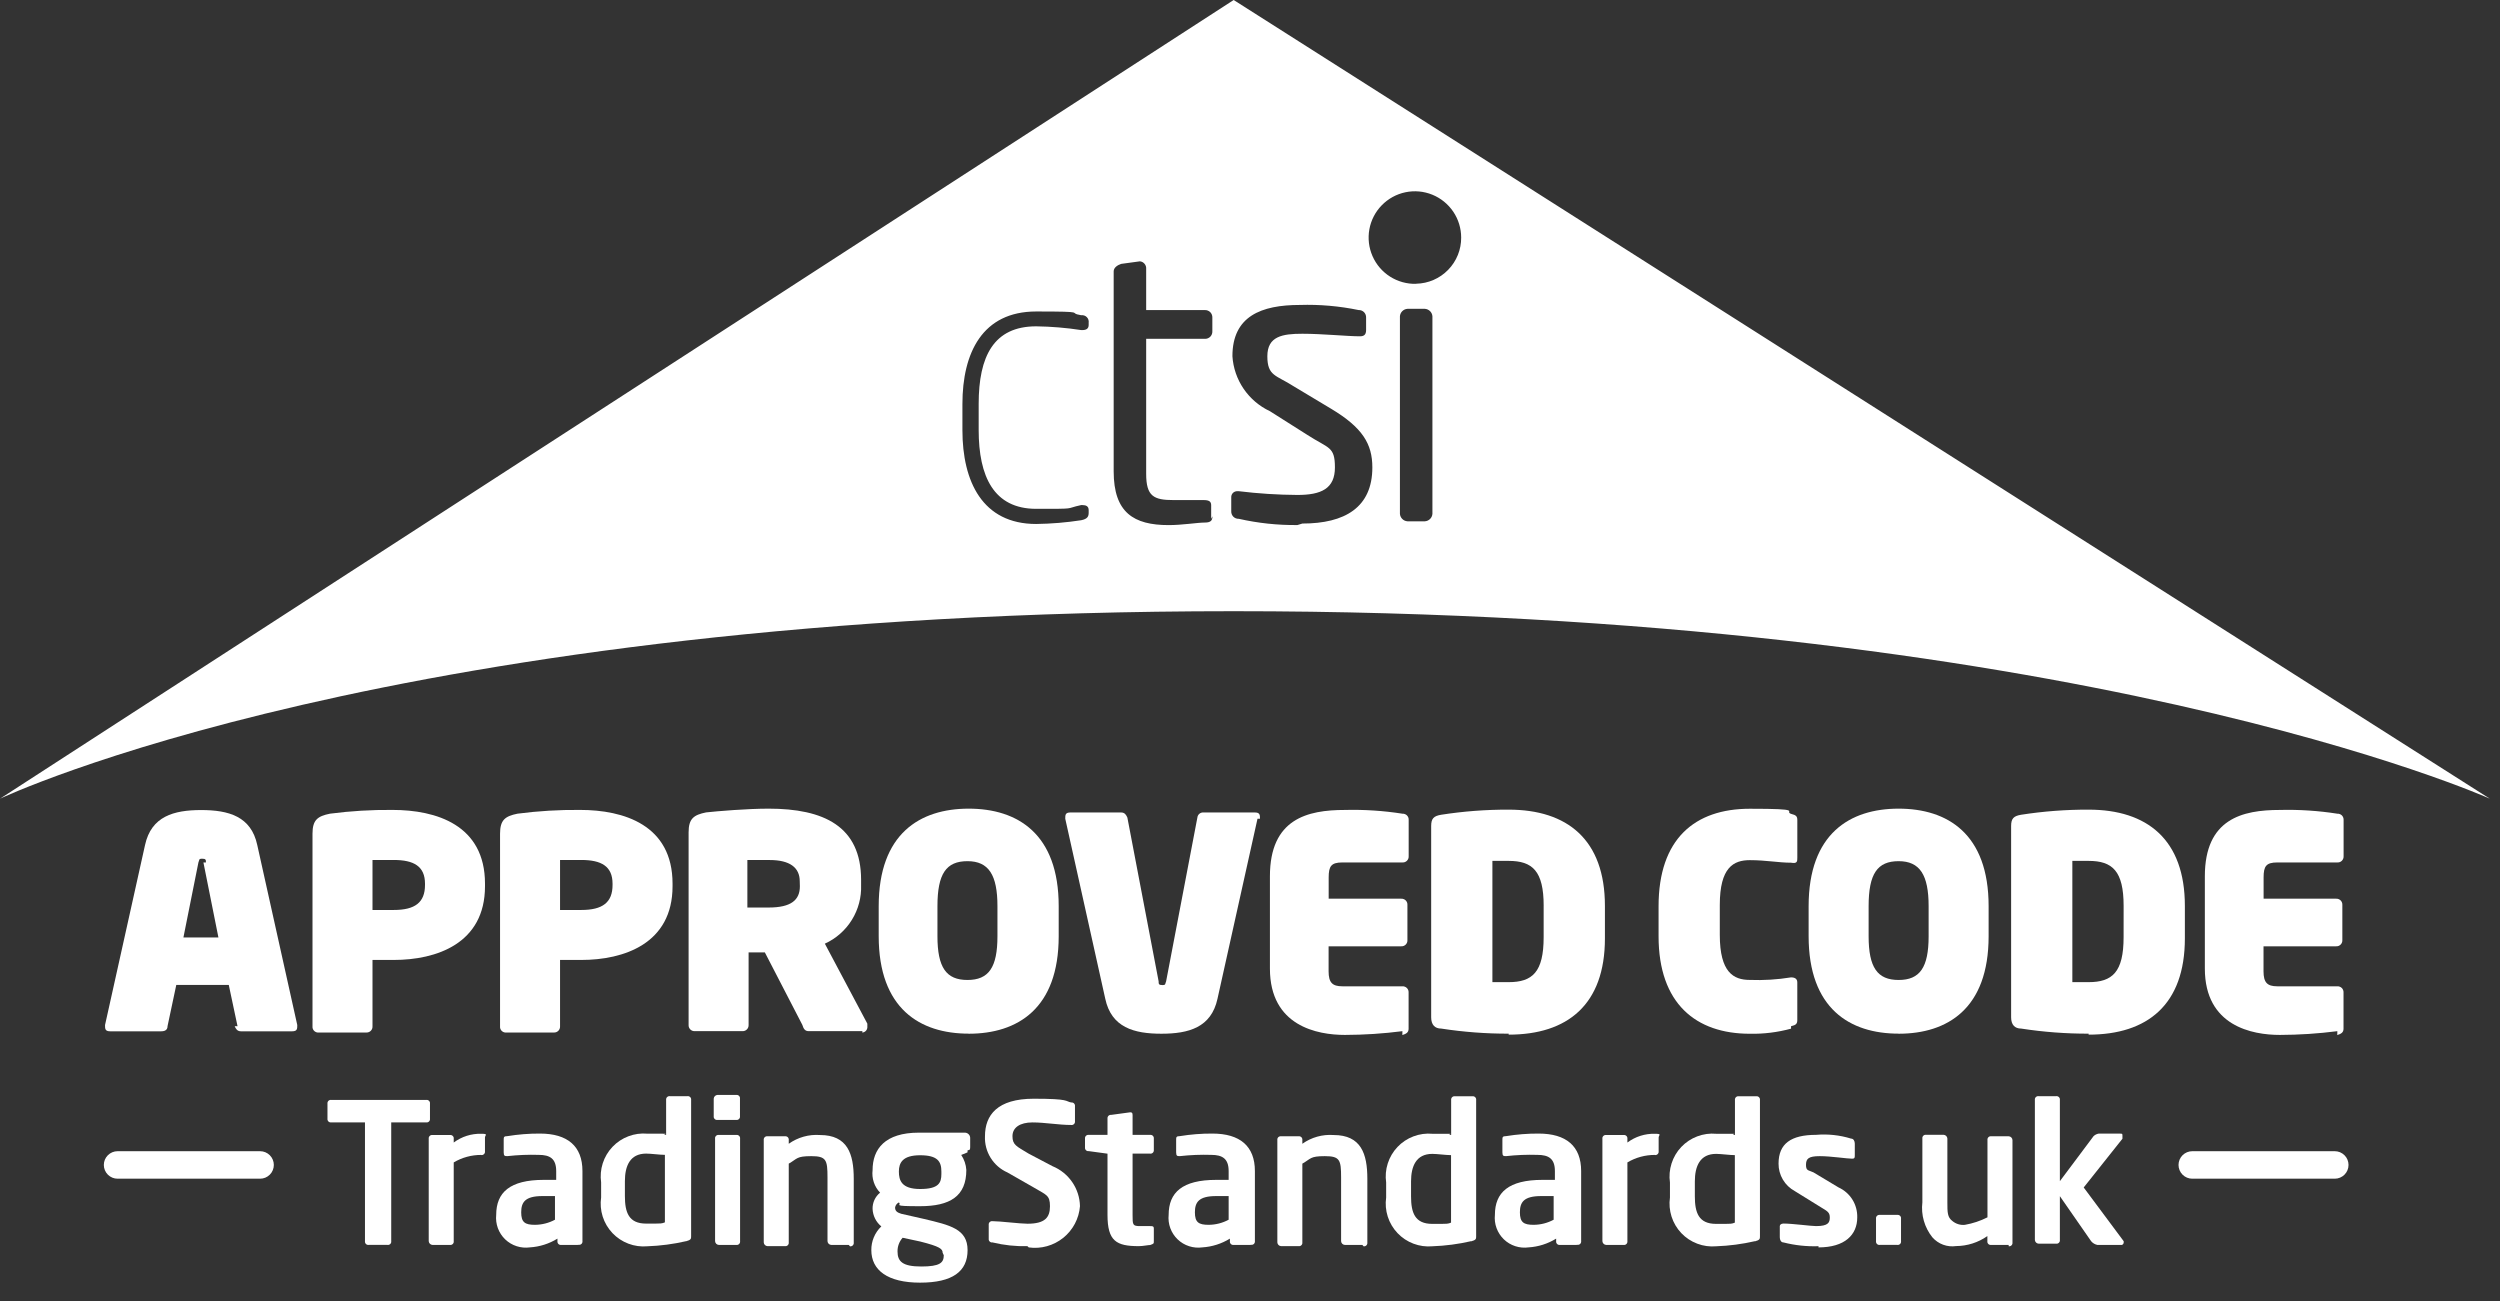
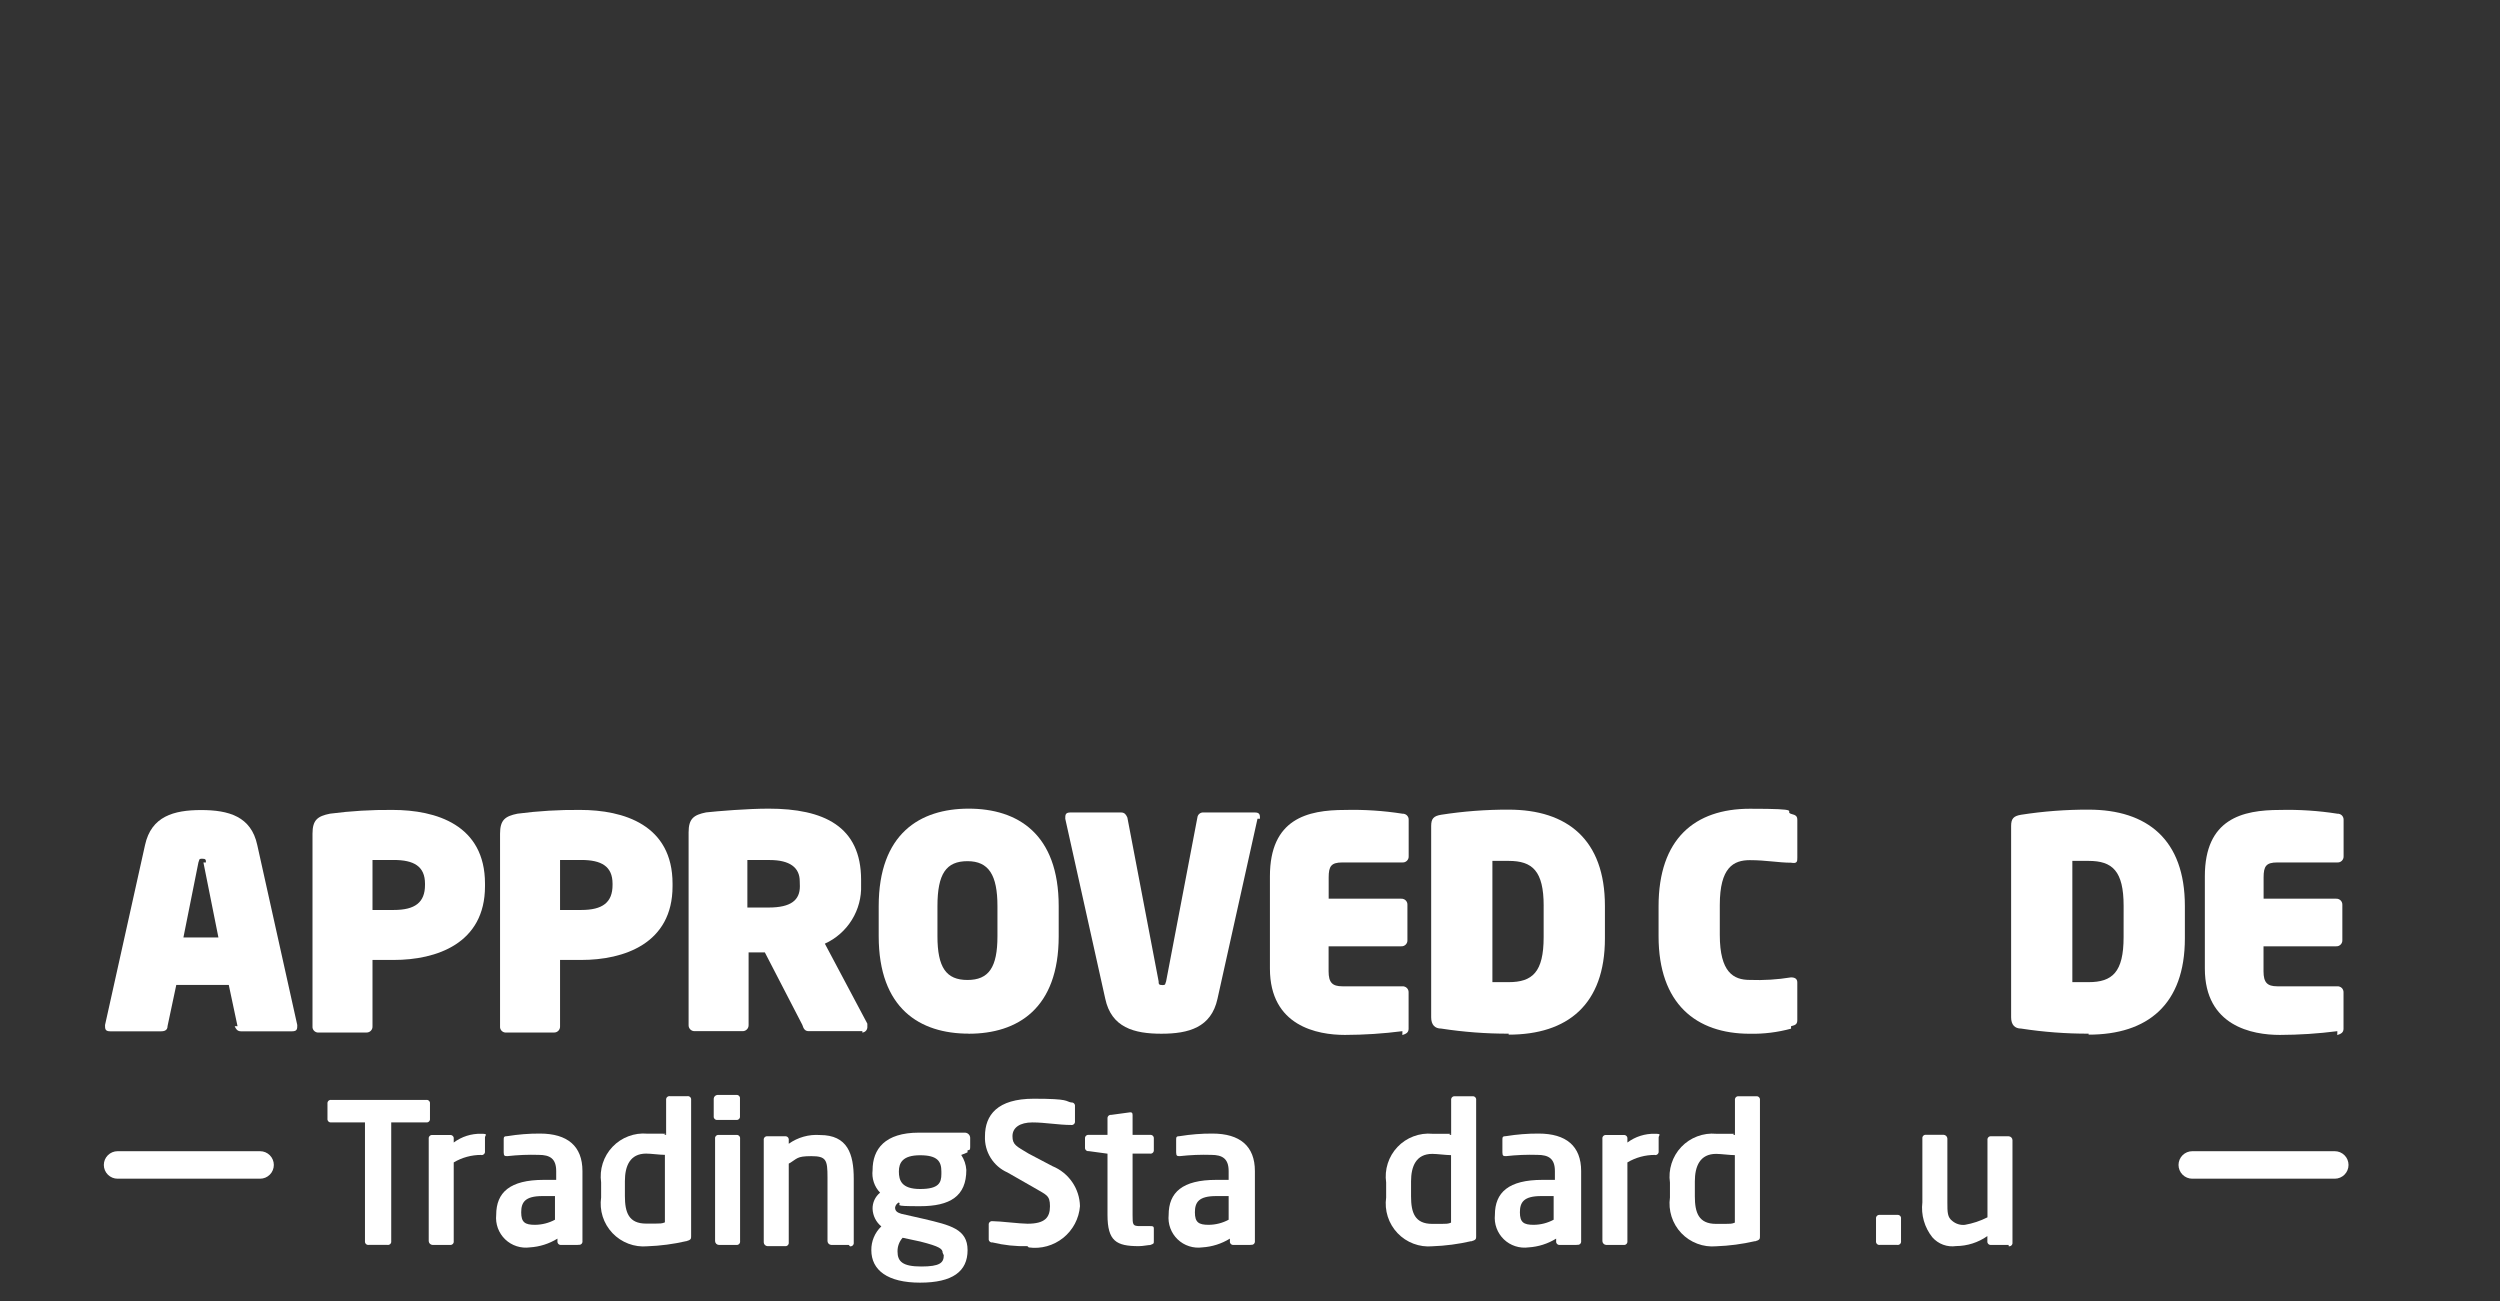
<svg xmlns="http://www.w3.org/2000/svg" width="98" height="51" viewBox="0 0 98 51" fill="none">
  <rect x="0" y="0" width="98" height="51" fill="#333333" stroke="none" />
  <path d="M9.311 40.227L8.968 38.61H6.91L6.567 40.227C6.567 40.327 6.518 40.427 6.322 40.427H4.317C4.117 40.427 4.117 40.327 4.117 40.182L5.685 33.126C5.93 31.999 6.812 31.754 7.885 31.754C8.958 31.754 9.845 31.999 10.085 33.126L11.653 40.182C11.653 40.329 11.653 40.427 11.453 40.427H9.444C9.297 40.427 9.244 40.327 9.199 40.227M8.072 33.808C8.072 33.708 8.072 33.661 7.925 33.661C7.778 33.661 7.825 33.71 7.778 33.808L7.19 36.748H8.562L7.974 33.808H8.072Z" fill="white" />
  <path d="M15.435 37.63H14.602V40.23C14.604 40.263 14.599 40.295 14.588 40.326C14.576 40.357 14.558 40.384 14.535 40.408C14.512 40.431 14.484 40.449 14.453 40.46C14.422 40.472 14.39 40.477 14.357 40.475H12.495C12.436 40.481 12.377 40.463 12.331 40.425C12.285 40.388 12.256 40.334 12.25 40.275V32.68C12.25 32.141 12.45 31.994 12.936 31.896C13.748 31.79 14.567 31.741 15.386 31.749C17.101 31.749 19.012 32.337 19.012 34.64V34.74C19.012 36.994 17.101 37.63 15.435 37.63ZM16.66 34.642C16.66 33.956 16.219 33.711 15.435 33.711H14.602V35.671H15.435C16.268 35.671 16.66 35.377 16.66 34.691V34.642Z" fill="white" />
  <path d="M22.787 37.63H21.954V40.23C21.956 40.263 21.951 40.295 21.939 40.326C21.927 40.357 21.91 40.384 21.886 40.408C21.863 40.431 21.835 40.449 21.805 40.46C21.774 40.472 21.741 40.477 21.709 40.475H19.847C19.788 40.481 19.729 40.463 19.683 40.425C19.637 40.388 19.608 40.334 19.602 40.275V32.68C19.602 32.141 19.802 31.994 20.288 31.896C21.1 31.79 21.919 31.741 22.738 31.749C24.453 31.749 26.364 32.337 26.364 34.64V34.74C26.364 36.994 24.453 37.63 22.787 37.63ZM24.012 34.642C24.012 33.956 23.571 33.711 22.787 33.711H21.954V35.671H22.787C23.62 35.671 24.012 35.377 24.012 34.691V34.642Z" fill="white" />
  <path d="M33.808 40.421H31.697C31.55 40.421 31.497 40.321 31.452 40.176L29.982 37.334H29.345V40.176C29.347 40.209 29.342 40.242 29.33 40.272C29.319 40.303 29.301 40.331 29.277 40.354C29.254 40.377 29.226 40.395 29.196 40.407C29.165 40.418 29.132 40.423 29.1 40.421H27.238C27.205 40.423 27.172 40.418 27.142 40.407C27.111 40.395 27.083 40.377 27.06 40.354C27.037 40.331 27.019 40.303 27.007 40.272C26.995 40.242 26.991 40.209 26.993 40.176V32.63C26.993 32.091 27.193 31.944 27.679 31.846C28.12 31.797 29.296 31.699 30.129 31.699C32.285 31.699 33.755 32.385 33.755 34.492V34.692C33.773 35.173 33.647 35.649 33.394 36.058C33.141 36.468 32.772 36.793 32.334 36.992L34 40.128V40.275C33.997 40.327 33.975 40.377 33.938 40.414C33.901 40.451 33.852 40.473 33.8 40.475M31.35 34.546C31.35 34.007 30.958 33.713 30.174 33.713H29.297V35.575H30.13C31.012 35.575 31.355 35.281 31.355 34.742L31.35 34.546Z" fill="white" />
  <path d="M37.973 40.519C36.062 40.519 34.445 39.539 34.445 36.697V35.521C34.445 32.679 36.062 31.699 37.973 31.699C39.884 31.699 41.501 32.679 41.501 35.521V36.7C41.501 39.542 39.884 40.522 37.973 40.522M39.1 35.522C39.1 34.297 38.757 33.758 37.924 33.758C37.091 33.758 36.748 34.248 36.748 35.522V36.7C36.748 37.925 37.091 38.415 37.924 38.415C38.757 38.415 39.1 37.925 39.1 36.7V35.522Z" fill="white" />
  <path d="M49.294 32.094L47.726 39.15C47.481 40.277 46.599 40.522 45.526 40.522C44.453 40.522 43.566 40.277 43.326 39.15L41.758 32.094C41.758 31.947 41.758 31.849 41.958 31.849H43.948C44.095 31.849 44.148 31.949 44.193 32.049L45.418 38.468C45.418 38.568 45.418 38.615 45.565 38.615C45.712 38.615 45.665 38.566 45.712 38.468L46.937 32.049C46.943 31.99 46.972 31.936 47.018 31.898C47.064 31.861 47.123 31.843 47.182 31.849H49.191C49.391 31.849 49.391 31.949 49.391 32.094" fill="white" />
  <path d="M54.975 40.422C54.228 40.518 53.475 40.567 52.721 40.569C51.643 40.569 49.781 40.226 49.781 37.969V34.35C49.781 32.096 51.251 31.75 52.721 31.75C53.475 31.731 54.23 31.78 54.975 31.897C55.008 31.895 55.041 31.9 55.071 31.912C55.102 31.923 55.13 31.941 55.153 31.964C55.176 31.988 55.194 32.015 55.206 32.046C55.217 32.077 55.222 32.109 55.22 32.142V33.563C55.222 33.596 55.217 33.629 55.206 33.659C55.194 33.69 55.176 33.718 55.153 33.741C55.13 33.764 55.102 33.782 55.071 33.794C55.041 33.805 55.008 33.81 54.975 33.808H52.623C52.182 33.808 52.084 33.955 52.084 34.396V35.229H54.926C54.959 35.227 54.992 35.232 55.022 35.244C55.053 35.255 55.081 35.273 55.104 35.296C55.127 35.319 55.145 35.347 55.157 35.378C55.168 35.409 55.173 35.441 55.171 35.474V36.85C55.173 36.883 55.168 36.916 55.157 36.946C55.145 36.977 55.127 37.005 55.104 37.028C55.081 37.051 55.053 37.069 55.022 37.081C54.992 37.092 54.959 37.097 54.926 37.095H52.081V38.075C52.081 38.516 52.228 38.663 52.62 38.663H54.972C55.005 38.661 55.038 38.666 55.068 38.678C55.099 38.689 55.127 38.707 55.15 38.73C55.173 38.754 55.191 38.781 55.203 38.812C55.214 38.843 55.219 38.875 55.217 38.908V40.329C55.217 40.476 55.117 40.529 54.972 40.574" fill="white" />
  <path d="M59.14 40.52C58.254 40.522 57.369 40.455 56.494 40.32C56.249 40.32 56.102 40.173 56.102 39.879V32.379C56.102 32.085 56.202 31.987 56.494 31.938C57.369 31.802 58.254 31.735 59.14 31.738C61.44 31.738 62.913 32.914 62.913 35.511V36.785C62.913 39.385 61.443 40.558 59.14 40.558M60.512 35.511C60.512 34.139 60.071 33.747 59.14 33.747H58.502V38.5H59.139C60.07 38.5 60.511 38.108 60.511 36.736V35.511H60.512Z" fill="white" />
  <path d="M70.21 40.323C69.683 40.467 69.138 40.534 68.593 40.523C66.486 40.523 65.016 39.347 65.016 36.701V35.525C65.016 32.879 66.437 31.703 68.593 31.703C70.749 31.703 69.916 31.803 70.21 31.903C70.41 31.952 70.455 32.003 70.455 32.148V33.618C70.455 33.765 70.455 33.863 70.21 33.818C69.72 33.818 69.23 33.718 68.593 33.718C67.956 33.718 67.416 34 67.416 35.473V36.649C67.416 38.119 67.955 38.413 68.592 38.413C69.133 38.433 69.674 38.4 70.209 38.313C70.409 38.313 70.454 38.413 70.454 38.513V39.983C70.454 40.13 70.405 40.183 70.209 40.228" fill="white" />
-   <path d="M74.426 40.519C72.515 40.519 70.898 39.539 70.898 36.697V35.521C70.898 32.679 72.515 31.699 74.426 31.699C76.337 31.699 77.954 32.679 77.954 35.521V36.7C77.954 39.542 76.337 40.522 74.426 40.522M75.602 35.522C75.602 34.297 75.259 33.758 74.426 33.758C73.593 33.758 73.25 34.248 73.25 35.522V36.7C73.25 37.925 73.593 38.415 74.426 38.415C75.259 38.415 75.602 37.925 75.602 36.7V35.522Z" fill="white" />
  <path d="M81.874 40.52C80.988 40.522 80.103 40.455 79.228 40.32C78.983 40.32 78.836 40.173 78.836 39.879V32.379C78.836 32.085 78.936 31.987 79.228 31.938C80.103 31.802 80.988 31.735 81.874 31.738C84.174 31.738 85.647 32.914 85.647 35.511V36.785C85.647 39.385 84.177 40.558 81.874 40.558M83.246 35.511C83.246 34.139 82.805 33.747 81.874 33.747H81.236V38.5H81.873C82.804 38.5 83.245 38.108 83.245 36.736L83.246 35.511Z" fill="white" />
  <path d="M91.624 40.422C90.876 40.518 90.123 40.567 89.37 40.569C88.292 40.569 86.43 40.226 86.43 37.969V34.35C86.43 32.096 87.9 31.75 89.37 31.75C90.124 31.731 90.878 31.78 91.624 31.897C91.656 31.895 91.689 31.9 91.72 31.912C91.751 31.923 91.778 31.941 91.802 31.964C91.825 31.988 91.843 32.015 91.854 32.046C91.866 32.077 91.871 32.109 91.869 32.142V33.563C91.871 33.596 91.866 33.629 91.854 33.659C91.843 33.69 91.825 33.718 91.802 33.741C91.778 33.764 91.751 33.782 91.72 33.794C91.689 33.805 91.656 33.81 91.624 33.808H89.272C88.831 33.808 88.733 33.955 88.733 34.396V35.229H91.575C91.607 35.227 91.64 35.232 91.671 35.244C91.701 35.255 91.729 35.273 91.752 35.296C91.776 35.319 91.794 35.347 91.805 35.378C91.817 35.409 91.822 35.441 91.82 35.474V36.85C91.822 36.883 91.817 36.916 91.805 36.946C91.794 36.977 91.776 37.005 91.752 37.028C91.729 37.051 91.701 37.069 91.671 37.081C91.64 37.092 91.607 37.097 91.575 37.095H88.73V38.075C88.73 38.516 88.877 38.663 89.269 38.663H91.621C91.653 38.661 91.686 38.666 91.717 38.678C91.748 38.689 91.775 38.707 91.799 38.73C91.822 38.754 91.84 38.781 91.851 38.812C91.863 38.843 91.868 38.875 91.866 38.908V40.329C91.866 40.476 91.766 40.529 91.621 40.574" fill="white" />
  <path d="M16.658 43.998H15.336V48.654C15.339 48.673 15.337 48.694 15.331 48.713C15.324 48.732 15.314 48.749 15.3 48.764C15.285 48.778 15.268 48.789 15.249 48.795C15.229 48.801 15.209 48.803 15.189 48.8H14.454C14.434 48.803 14.414 48.801 14.395 48.795C14.376 48.789 14.358 48.778 14.344 48.764C14.33 48.749 14.319 48.732 14.313 48.713C14.306 48.694 14.304 48.673 14.307 48.654V43.998H12.984C12.964 44.001 12.944 43.999 12.925 43.993C12.906 43.987 12.888 43.976 12.874 43.962C12.86 43.947 12.849 43.93 12.843 43.911C12.836 43.892 12.834 43.871 12.837 43.852V43.264C12.834 43.244 12.836 43.223 12.843 43.204C12.849 43.185 12.86 43.168 12.874 43.153C12.888 43.139 12.906 43.128 12.925 43.122C12.944 43.115 12.964 43.114 12.984 43.117H16.708C16.728 43.114 16.748 43.115 16.768 43.122C16.787 43.128 16.804 43.139 16.818 43.153C16.833 43.168 16.843 43.185 16.85 43.204C16.856 43.223 16.858 43.244 16.855 43.264V43.852C16.858 43.871 16.856 43.892 16.85 43.911C16.843 43.93 16.833 43.947 16.818 43.962C16.804 43.976 16.787 43.987 16.768 43.993C16.748 43.999 16.728 44.001 16.708 43.998" fill="white" />
  <path d="M18.864 45.273C18.485 45.272 18.112 45.373 17.786 45.567V48.654C17.789 48.674 17.787 48.694 17.781 48.713C17.774 48.733 17.764 48.75 17.749 48.764C17.735 48.778 17.718 48.789 17.698 48.796C17.679 48.802 17.659 48.804 17.639 48.801H16.953C16.915 48.799 16.878 48.783 16.851 48.755C16.824 48.728 16.808 48.692 16.806 48.654V44.64C16.803 44.62 16.805 44.6 16.811 44.581C16.818 44.561 16.828 44.544 16.843 44.53C16.857 44.516 16.874 44.505 16.893 44.498C16.913 44.492 16.933 44.49 16.953 44.493H17.639C17.659 44.49 17.679 44.492 17.698 44.498C17.718 44.505 17.735 44.516 17.749 44.53C17.764 44.544 17.774 44.561 17.781 44.581C17.787 44.6 17.789 44.62 17.786 44.64V44.787C18.097 44.555 18.476 44.434 18.864 44.444C19.158 44.444 19.011 44.493 19.011 44.591V45.13C19.014 45.15 19.012 45.17 19.006 45.189C18.999 45.209 18.988 45.226 18.974 45.24C18.96 45.254 18.942 45.265 18.923 45.272C18.904 45.278 18.884 45.28 18.864 45.277" fill="white" />
  <path d="M22.636 48.801H22C21.98 48.803 21.959 48.802 21.94 48.795C21.921 48.789 21.904 48.778 21.889 48.764C21.875 48.749 21.864 48.732 21.858 48.713C21.851 48.694 21.85 48.673 21.852 48.654V48.554C21.527 48.755 21.157 48.873 20.774 48.897C20.599 48.921 20.421 48.906 20.252 48.851C20.084 48.797 19.93 48.705 19.802 48.582C19.675 48.459 19.577 48.309 19.516 48.143C19.456 47.977 19.433 47.799 19.451 47.623C19.451 46.741 19.99 46.251 21.313 46.251H21.803V45.908C21.803 45.418 21.558 45.271 21.117 45.271C20.709 45.258 20.299 45.275 19.892 45.32C19.792 45.32 19.745 45.32 19.745 45.173V44.683C19.745 44.583 19.745 44.536 19.892 44.536C20.314 44.468 20.74 44.434 21.166 44.436C22.244 44.436 22.832 44.926 22.832 45.906V48.65C22.835 48.669 22.833 48.69 22.827 48.709C22.821 48.728 22.81 48.745 22.796 48.76C22.781 48.774 22.764 48.785 22.745 48.791C22.726 48.797 22.705 48.799 22.686 48.797M21.755 46.886H21.264C20.578 46.886 20.431 47.131 20.431 47.523C20.431 47.915 20.578 48.013 20.97 48.013C21.244 48.011 21.514 47.943 21.755 47.813V46.886Z" fill="white" />
  <path d="M26.896 48.654C26.398 48.769 25.889 48.836 25.377 48.854C25.125 48.877 24.87 48.842 24.633 48.752C24.395 48.662 24.181 48.52 24.007 48.336C23.832 48.151 23.702 47.93 23.625 47.688C23.549 47.446 23.528 47.19 23.564 46.939V46.351C23.529 46.1 23.55 45.844 23.627 45.603C23.704 45.362 23.834 45.141 24.009 44.957C24.183 44.773 24.397 44.631 24.634 44.542C24.871 44.452 25.125 44.417 25.377 44.44C26.602 44.44 25.818 44.44 26.112 44.489V43.117C26.11 43.097 26.111 43.077 26.118 43.058C26.124 43.038 26.135 43.021 26.149 43.007C26.163 42.993 26.181 42.982 26.2 42.975C26.219 42.969 26.239 42.967 26.259 42.97H26.945C26.965 42.967 26.986 42.969 27.005 42.975C27.024 42.982 27.041 42.993 27.056 43.007C27.07 43.021 27.081 43.038 27.087 43.058C27.093 43.077 27.095 43.097 27.092 43.117V48.458C27.092 48.558 27.092 48.605 26.892 48.658M26.064 45.27C25.864 45.27 25.525 45.221 25.329 45.221C24.692 45.221 24.496 45.711 24.496 46.299V46.887C24.496 47.524 24.643 47.965 25.329 47.965C26.015 47.965 25.917 47.965 26.064 47.916V45.27Z" fill="white" />
  <path d="M28.86 43.901H28.125C28.105 43.904 28.084 43.902 28.065 43.896C28.046 43.889 28.029 43.879 28.015 43.864C28 43.85 27.99 43.833 27.983 43.814C27.977 43.794 27.975 43.774 27.978 43.754V43.068C27.98 43.03 27.996 42.994 28.023 42.967C28.05 42.94 28.087 42.923 28.125 42.921H28.86C28.88 42.918 28.9 42.92 28.919 42.927C28.938 42.933 28.956 42.944 28.97 42.958C28.984 42.972 28.995 42.99 29.002 43.009C29.008 43.028 29.01 43.048 29.007 43.068V43.754C29.01 43.774 29.008 43.794 29.002 43.814C28.995 43.833 28.984 43.85 28.97 43.864C28.956 43.879 28.938 43.889 28.919 43.896C28.9 43.902 28.88 43.904 28.86 43.901ZM28.86 48.801H28.178C28.14 48.799 28.103 48.783 28.076 48.756C28.049 48.729 28.033 48.693 28.031 48.654V44.636C28.028 44.616 28.03 44.596 28.036 44.577C28.043 44.558 28.053 44.54 28.068 44.526C28.082 44.512 28.099 44.501 28.118 44.495C28.137 44.488 28.158 44.486 28.178 44.489H28.864C28.884 44.486 28.904 44.488 28.923 44.495C28.942 44.501 28.96 44.512 28.974 44.526C28.988 44.54 28.999 44.558 29.006 44.577C29.012 44.596 29.014 44.616 29.011 44.636V48.654C29.014 48.674 29.012 48.694 29.006 48.714C28.999 48.733 28.988 48.75 28.974 48.764C28.96 48.779 28.942 48.789 28.923 48.796C28.904 48.802 28.884 48.804 28.864 48.801" fill="white" />
  <path d="M33.271 48.801H32.585C32.547 48.799 32.51 48.783 32.483 48.756C32.456 48.729 32.44 48.693 32.438 48.654V46.154C32.438 45.468 32.389 45.321 31.801 45.321C31.213 45.321 31.262 45.421 30.919 45.615V48.702C30.922 48.722 30.92 48.743 30.913 48.762C30.907 48.781 30.896 48.798 30.882 48.812C30.868 48.827 30.85 48.837 30.831 48.844C30.812 48.85 30.792 48.852 30.772 48.849H30.086C30.047 48.847 30.011 48.831 29.984 48.804C29.957 48.777 29.941 48.741 29.939 48.702V44.689C29.936 44.669 29.938 44.649 29.944 44.63C29.951 44.611 29.961 44.593 29.976 44.579C29.99 44.565 30.007 44.554 30.026 44.548C30.046 44.541 30.066 44.539 30.086 44.542H30.772C30.792 44.539 30.812 44.541 30.831 44.548C30.85 44.554 30.868 44.565 30.882 44.579C30.896 44.593 30.907 44.611 30.913 44.63C30.92 44.649 30.922 44.669 30.919 44.689V44.836C31.275 44.583 31.708 44.461 32.144 44.493C33.222 44.493 33.467 45.228 33.467 46.208V48.708C33.47 48.728 33.468 48.749 33.461 48.768C33.455 48.787 33.444 48.804 33.43 48.819C33.416 48.833 33.398 48.843 33.379 48.85C33.36 48.856 33.34 48.858 33.32 48.855" fill="white" />
  <path d="M37.925 45.174L37.68 45.274C37.797 45.449 37.867 45.652 37.88 45.862C37.88 46.891 37.243 47.283 36.067 47.283C34.891 47.283 35.381 47.234 35.234 47.136C35.195 47.155 35.161 47.183 35.136 47.218C35.11 47.253 35.093 47.294 35.087 47.336C35.087 47.483 35.187 47.536 35.332 47.581L36.214 47.781C37.243 48.026 37.929 48.173 37.929 49.006C37.929 49.839 37.341 50.28 36.067 50.28C34.793 50.28 34.156 49.79 34.156 49.006C34.154 48.833 34.187 48.66 34.255 48.5C34.322 48.339 34.422 48.195 34.548 48.075C34.446 47.992 34.362 47.887 34.303 47.769C34.244 47.651 34.211 47.522 34.205 47.389C34.202 47.268 34.227 47.147 34.278 47.036C34.329 46.926 34.405 46.829 34.499 46.752C34.388 46.636 34.304 46.497 34.253 46.344C34.202 46.192 34.186 46.03 34.205 45.87C34.205 45.037 34.695 44.4 36.018 44.4H37.831C37.884 44.403 37.933 44.425 37.97 44.462C38.007 44.499 38.029 44.548 38.031 44.6V44.943C38.031 45.043 38.031 45.09 37.931 45.09M36.951 49.108C36.951 48.961 36.851 48.863 36.069 48.667L35.383 48.52C35.251 48.668 35.179 48.861 35.183 49.059C35.183 49.451 35.383 49.647 36.114 49.647C36.845 49.647 36.996 49.5 36.996 49.206L36.951 49.108ZM36.902 45.923C36.902 45.531 36.755 45.286 36.069 45.286C35.383 45.286 35.236 45.58 35.236 45.923C35.236 46.266 35.336 46.609 36.069 46.609C36.802 46.609 36.902 46.364 36.902 46.021V45.923Z" fill="white" />
  <path d="M40.277 48.85C39.815 48.861 39.354 48.812 38.905 48.703C38.885 48.706 38.864 48.704 38.845 48.698C38.826 48.692 38.809 48.681 38.794 48.666C38.78 48.652 38.77 48.635 38.763 48.616C38.757 48.597 38.755 48.576 38.758 48.556V48.017C38.755 47.997 38.757 47.977 38.763 47.958C38.77 47.939 38.78 47.921 38.794 47.907C38.809 47.893 38.826 47.882 38.845 47.876C38.864 47.869 38.885 47.867 38.905 47.87C39.199 47.87 39.983 47.97 40.277 47.97C40.963 47.97 41.159 47.725 41.159 47.284C41.159 46.843 41.012 46.843 40.522 46.549L39.493 45.961C39.22 45.841 38.99 45.64 38.833 45.387C38.675 45.133 38.598 44.838 38.611 44.54C38.611 43.707 39.101 43.07 40.522 43.07C41.943 43.07 41.747 43.17 41.992 43.217C42.012 43.215 42.032 43.216 42.051 43.223C42.07 43.229 42.088 43.24 42.102 43.254C42.116 43.268 42.127 43.286 42.133 43.305C42.14 43.324 42.142 43.344 42.139 43.364V43.952C42.142 43.972 42.14 43.993 42.133 44.012C42.127 44.031 42.116 44.048 42.102 44.062C42.088 44.077 42.07 44.087 42.051 44.094C42.032 44.1 42.012 44.102 41.992 44.099C41.502 44.099 40.963 43.999 40.473 43.999C39.983 43.999 39.689 44.199 39.689 44.538C39.689 44.877 39.836 44.93 40.326 45.224L41.257 45.714C41.57 45.842 41.839 46.059 42.03 46.337C42.222 46.616 42.328 46.944 42.335 47.282C42.316 47.523 42.248 47.757 42.135 47.971C42.022 48.184 41.867 48.372 41.679 48.524C41.49 48.675 41.274 48.786 41.041 48.851C40.808 48.916 40.565 48.932 40.326 48.899" fill="white" />
  <path d="M45.178 48.8C44.978 48.8 44.836 48.849 44.639 48.849C43.758 48.849 43.414 48.65 43.414 47.624V45.224L42.679 45.124C42.66 45.127 42.639 45.126 42.62 45.119C42.601 45.113 42.584 45.102 42.569 45.088C42.555 45.074 42.544 45.056 42.538 45.037C42.532 45.018 42.53 44.998 42.532 44.977V44.635C42.53 44.615 42.532 44.594 42.538 44.575C42.544 44.556 42.555 44.539 42.569 44.524C42.584 44.51 42.601 44.499 42.62 44.493C42.639 44.486 42.66 44.485 42.679 44.487H43.414V43.85C43.412 43.831 43.414 43.81 43.42 43.791C43.426 43.772 43.437 43.755 43.451 43.74C43.466 43.726 43.483 43.715 43.502 43.709C43.521 43.703 43.542 43.701 43.562 43.703L44.297 43.603C44.346 43.603 44.397 43.603 44.397 43.703V44.487H45.083C45.102 44.485 45.123 44.486 45.142 44.493C45.161 44.499 45.178 44.51 45.193 44.524C45.207 44.539 45.218 44.556 45.224 44.575C45.23 44.594 45.232 44.615 45.23 44.635V45.075C45.232 45.096 45.23 45.116 45.224 45.135C45.218 45.154 45.207 45.172 45.193 45.186C45.178 45.2 45.161 45.211 45.142 45.217C45.123 45.224 45.102 45.225 45.083 45.222H44.397V47.623C44.397 48.014 44.397 48.063 44.691 48.063H45.083C45.182 48.063 45.23 48.063 45.23 48.163V48.654C45.23 48.754 45.23 48.754 45.083 48.8" fill="white" />
  <path d="M48.996 48.801H48.359C48.339 48.803 48.319 48.802 48.299 48.795C48.28 48.789 48.263 48.778 48.249 48.764C48.234 48.749 48.224 48.732 48.217 48.713C48.211 48.694 48.209 48.673 48.212 48.654V48.554C47.886 48.755 47.516 48.873 47.134 48.897C46.959 48.921 46.78 48.906 46.612 48.851C46.443 48.797 46.289 48.705 46.162 48.582C46.034 48.459 45.937 48.309 45.876 48.143C45.815 47.977 45.793 47.799 45.811 47.623C45.811 46.741 46.35 46.251 47.673 46.251H48.163V45.908C48.163 45.418 47.918 45.271 47.477 45.271C47.068 45.258 46.658 45.275 46.252 45.32C46.152 45.32 46.105 45.32 46.105 45.173V44.683C46.105 44.583 46.105 44.536 46.252 44.536C46.673 44.468 47.099 44.434 47.526 44.436C48.604 44.436 49.192 44.926 49.192 45.906V48.65C49.195 48.669 49.193 48.69 49.186 48.709C49.18 48.728 49.169 48.745 49.155 48.76C49.141 48.774 49.123 48.785 49.104 48.791C49.085 48.797 49.065 48.799 49.045 48.797M48.163 46.886H47.673C46.987 46.886 46.84 47.131 46.84 47.523C46.84 47.915 46.987 48.013 47.379 48.013C47.653 48.011 47.922 47.943 48.163 47.813V46.886Z" fill="white" />
-   <path d="M53.404 48.801H52.718C52.679 48.799 52.643 48.783 52.616 48.756C52.589 48.729 52.573 48.693 52.571 48.654V46.154C52.571 45.468 52.522 45.321 51.934 45.321C51.346 45.321 51.395 45.421 51.052 45.615V48.702C51.054 48.722 51.053 48.743 51.046 48.762C51.04 48.781 51.029 48.798 51.015 48.812C51.001 48.827 50.983 48.837 50.964 48.844C50.945 48.85 50.925 48.852 50.905 48.849H50.219C50.18 48.847 50.144 48.831 50.117 48.804C50.09 48.777 50.074 48.741 50.072 48.702V44.689C50.069 44.669 50.071 44.649 50.077 44.63C50.083 44.611 50.094 44.593 50.108 44.579C50.123 44.565 50.14 44.554 50.159 44.548C50.178 44.541 50.199 44.539 50.219 44.542H50.905C50.925 44.539 50.945 44.541 50.964 44.548C50.983 44.554 51.001 44.565 51.015 44.579C51.029 44.593 51.04 44.611 51.046 44.63C51.053 44.649 51.054 44.669 51.052 44.689V44.836C51.407 44.583 51.841 44.461 52.277 44.493C53.355 44.493 53.6 45.228 53.6 46.208V48.708C53.602 48.728 53.601 48.749 53.594 48.768C53.588 48.787 53.577 48.804 53.563 48.819C53.549 48.833 53.531 48.843 53.512 48.85C53.493 48.856 53.473 48.858 53.453 48.855" fill="white" />
  <path d="M57.669 48.654C57.17 48.769 56.662 48.836 56.15 48.854C55.898 48.877 55.644 48.842 55.407 48.752C55.17 48.663 54.956 48.521 54.782 48.337C54.607 48.153 54.477 47.932 54.4 47.691C54.323 47.449 54.301 47.194 54.337 46.943V46.355C54.301 46.104 54.323 45.849 54.4 45.607C54.477 45.366 54.607 45.145 54.782 44.961C54.956 44.777 55.17 44.635 55.407 44.546C55.644 44.456 55.898 44.421 56.15 44.444C57.375 44.444 56.591 44.444 56.885 44.493V43.121C56.882 43.101 56.884 43.081 56.891 43.062C56.897 43.042 56.908 43.025 56.922 43.011C56.936 42.996 56.954 42.986 56.973 42.979C56.992 42.973 57.012 42.971 57.032 42.974H57.718C57.738 42.971 57.758 42.973 57.778 42.979C57.797 42.986 57.814 42.996 57.828 43.011C57.843 43.025 57.853 43.042 57.86 43.062C57.866 43.081 57.868 43.101 57.865 43.121V48.462C57.865 48.562 57.865 48.609 57.665 48.662M56.881 45.281C56.681 45.281 56.342 45.232 56.146 45.232C55.509 45.232 55.313 45.722 55.313 46.31V46.898C55.313 47.535 55.46 47.976 56.146 47.976C56.832 47.976 56.734 47.976 56.881 47.927V45.281Z" fill="white" />
  <path d="M61.785 48.801H61.148C61.128 48.803 61.108 48.802 61.088 48.795C61.069 48.789 61.052 48.778 61.038 48.764C61.023 48.749 61.013 48.732 61.006 48.713C61 48.694 60.998 48.673 61.001 48.654V48.554C60.675 48.755 60.305 48.873 59.923 48.897C59.748 48.921 59.569 48.906 59.401 48.851C59.232 48.797 59.078 48.705 58.951 48.582C58.824 48.459 58.726 48.309 58.665 48.143C58.604 47.977 58.582 47.799 58.6 47.623C58.6 46.741 59.139 46.251 60.462 46.251H60.952V45.908C60.952 45.418 60.707 45.271 60.266 45.271C59.857 45.258 59.448 45.275 59.041 45.32C58.941 45.32 58.894 45.32 58.894 45.173V44.683C58.894 44.583 58.894 44.536 59.041 44.536C59.462 44.468 59.888 44.434 60.315 44.436C61.393 44.436 61.981 44.926 61.981 45.906V48.65C61.984 48.669 61.982 48.69 61.975 48.709C61.969 48.728 61.958 48.745 61.944 48.76C61.93 48.774 61.913 48.785 61.893 48.791C61.874 48.797 61.854 48.799 61.834 48.797M60.903 46.886H60.413C59.727 46.886 59.58 47.131 59.58 47.523C59.58 47.915 59.727 48.013 60.119 48.013C60.393 48.011 60.662 47.943 60.903 47.813V46.886Z" fill="white" />
  <path d="M64.872 45.273C64.493 45.272 64.12 45.373 63.794 45.567V48.654C63.797 48.674 63.795 48.694 63.788 48.713C63.782 48.733 63.771 48.75 63.757 48.764C63.743 48.778 63.725 48.789 63.706 48.796C63.687 48.802 63.667 48.804 63.647 48.801H62.961C62.922 48.799 62.886 48.783 62.859 48.755C62.832 48.728 62.816 48.692 62.814 48.654V44.64C62.811 44.62 62.813 44.6 62.819 44.581C62.826 44.561 62.836 44.544 62.851 44.53C62.865 44.516 62.882 44.505 62.901 44.498C62.92 44.492 62.941 44.49 62.961 44.493H63.647C63.667 44.49 63.687 44.492 63.706 44.498C63.725 44.505 63.743 44.516 63.757 44.53C63.771 44.544 63.782 44.561 63.788 44.581C63.795 44.6 63.797 44.62 63.794 44.64V44.787C64.104 44.555 64.484 44.434 64.872 44.444C65.166 44.444 65.019 44.493 65.019 44.591V45.13C65.022 45.15 65.02 45.17 65.013 45.189C65.007 45.209 64.996 45.226 64.982 45.24C64.968 45.254 64.95 45.265 64.931 45.272C64.912 45.278 64.892 45.28 64.872 45.277" fill="white" />
  <path d="M68.794 48.654C68.295 48.769 67.787 48.836 67.275 48.854C67.023 48.877 66.769 48.842 66.532 48.752C66.295 48.663 66.081 48.521 65.906 48.337C65.732 48.153 65.602 47.932 65.525 47.691C65.448 47.449 65.426 47.194 65.462 46.943V46.355C65.426 46.104 65.448 45.849 65.525 45.607C65.602 45.366 65.732 45.145 65.906 44.961C66.081 44.777 66.295 44.635 66.532 44.546C66.769 44.456 67.023 44.421 67.275 44.444C68.5 44.444 67.716 44.444 68.01 44.493V43.121C68.007 43.101 68.009 43.081 68.016 43.062C68.022 43.042 68.033 43.025 68.047 43.011C68.061 42.996 68.079 42.986 68.098 42.979C68.117 42.973 68.137 42.971 68.157 42.974H68.843C68.863 42.971 68.883 42.973 68.903 42.979C68.922 42.986 68.939 42.996 68.953 43.011C68.968 43.025 68.978 43.042 68.985 43.062C68.991 43.081 68.993 43.101 68.99 43.121V48.462C68.99 48.562 68.99 48.609 68.79 48.662M68.006 45.281C67.806 45.281 67.467 45.232 67.271 45.232C66.634 45.232 66.438 45.722 66.438 46.31V46.898C66.438 47.535 66.585 47.976 67.271 47.976C67.957 47.976 67.859 47.976 68.006 47.927V45.281Z" fill="white" />
-   <path d="M71.287 48.851C70.825 48.867 70.363 48.818 69.915 48.704C69.815 48.704 69.768 48.604 69.768 48.504V48.063C69.768 48.014 69.817 47.963 69.915 47.963C70.258 47.963 70.993 48.063 71.189 48.063C71.679 48.063 71.728 47.916 71.728 47.72C71.728 47.524 71.628 47.475 71.385 47.328L70.356 46.691C70.162 46.586 70 46.43 69.888 46.24C69.776 46.05 69.717 45.833 69.719 45.613C69.719 44.829 70.209 44.486 71.189 44.486C71.651 44.446 72.117 44.496 72.561 44.633C72.661 44.633 72.708 44.733 72.708 44.833V45.274C72.708 45.374 72.708 45.421 72.608 45.421C72.408 45.421 71.775 45.321 71.334 45.321C70.893 45.321 70.795 45.421 70.795 45.664C70.795 45.907 70.895 45.864 71.089 45.958L72.069 46.546C72.293 46.648 72.483 46.814 72.614 47.023C72.744 47.232 72.81 47.475 72.804 47.722C72.804 48.408 72.314 48.898 71.285 48.898" fill="white" />
  <path d="M74.373 48.8H73.687C73.667 48.803 73.647 48.801 73.628 48.795C73.609 48.788 73.591 48.778 73.577 48.764C73.563 48.749 73.552 48.732 73.546 48.713C73.539 48.694 73.537 48.673 73.54 48.653V47.771C73.537 47.751 73.539 47.731 73.546 47.712C73.552 47.693 73.563 47.675 73.577 47.661C73.591 47.647 73.609 47.636 73.628 47.63C73.647 47.623 73.667 47.621 73.687 47.624H74.373C74.393 47.621 74.414 47.623 74.433 47.63C74.452 47.636 74.469 47.647 74.484 47.661C74.498 47.675 74.509 47.693 74.515 47.712C74.521 47.731 74.523 47.751 74.52 47.771V48.653C74.523 48.673 74.521 48.694 74.515 48.713C74.509 48.732 74.498 48.749 74.484 48.764C74.469 48.778 74.452 48.788 74.433 48.795C74.414 48.801 74.393 48.803 74.373 48.8Z" fill="white" />
  <path d="M78.738 48.801H78.052C78.032 48.803 78.011 48.802 77.992 48.795C77.973 48.789 77.956 48.778 77.942 48.764C77.927 48.75 77.917 48.732 77.91 48.713C77.904 48.694 77.902 48.674 77.905 48.654V48.454C77.546 48.707 77.119 48.843 76.68 48.846C76.508 48.871 76.333 48.853 76.171 48.793C76.008 48.733 75.863 48.633 75.749 48.503C75.596 48.312 75.482 48.092 75.415 47.856C75.347 47.621 75.328 47.374 75.357 47.131V44.631C75.354 44.611 75.356 44.59 75.362 44.571C75.369 44.552 75.379 44.535 75.394 44.52C75.408 44.506 75.425 44.495 75.444 44.489C75.463 44.483 75.484 44.481 75.504 44.484H76.19C76.228 44.486 76.264 44.502 76.291 44.529C76.319 44.556 76.335 44.592 76.337 44.631V47.131C76.337 47.523 76.337 47.719 76.537 47.866C76.604 47.922 76.683 47.964 76.767 47.989C76.851 48.015 76.939 48.023 77.027 48.013C77.334 47.959 77.631 47.86 77.909 47.719V44.689C77.906 44.669 77.908 44.648 77.914 44.629C77.921 44.61 77.931 44.593 77.946 44.578C77.96 44.564 77.977 44.553 77.996 44.547C78.016 44.541 78.036 44.539 78.056 44.542H78.742C78.78 44.544 78.816 44.56 78.843 44.587C78.871 44.614 78.887 44.65 78.889 44.689V48.707C78.892 48.727 78.89 48.747 78.883 48.766C78.877 48.785 78.866 48.803 78.852 48.817C78.838 48.831 78.82 48.842 78.801 48.848C78.782 48.855 78.762 48.856 78.742 48.854" fill="white" />
-   <path d="M83.148 48.801H82.217C82.121 48.782 82.034 48.73 81.972 48.654L80.747 46.89V48.605C80.75 48.625 80.748 48.645 80.742 48.664C80.735 48.684 80.724 48.701 80.71 48.715C80.696 48.73 80.678 48.74 80.659 48.747C80.64 48.753 80.62 48.755 80.6 48.752H79.914C79.876 48.75 79.84 48.734 79.812 48.707C79.785 48.679 79.769 48.643 79.767 48.605V43.117C79.764 43.097 79.766 43.077 79.772 43.058C79.779 43.038 79.789 43.021 79.804 43.007C79.818 42.993 79.835 42.982 79.855 42.975C79.874 42.969 79.894 42.967 79.914 42.97H80.6C80.62 42.967 80.64 42.969 80.659 42.975C80.678 42.982 80.696 42.993 80.71 43.007C80.724 43.021 80.735 43.038 80.742 43.058C80.748 43.077 80.75 43.097 80.747 43.117V46.302L82.067 44.538C82.122 44.485 82.192 44.45 82.267 44.438H83.1C83.2 44.438 83.2 44.438 83.2 44.538V44.638L81.681 46.549L83.249 48.656V48.705C83.249 48.731 83.238 48.757 83.22 48.776C83.201 48.794 83.175 48.805 83.149 48.805" fill="white" />
-   <path d="M48.36 0L0 31.309C0 31.309 15.434 23.959 48.36 23.959C81.286 23.959 97.602 31.309 97.602 31.309L48.36 0ZM42.676 12.739C42.676 12.886 42.576 12.939 42.431 12.939H42.382C41.798 12.849 41.209 12.8 40.618 12.792C38.952 12.792 38.364 13.968 38.364 15.83V16.859C38.364 18.672 38.952 19.946 40.618 19.946C42.284 19.946 41.696 19.946 42.382 19.799H42.431C42.578 19.799 42.676 19.848 42.676 19.999V20.099C42.676 20.246 42.627 20.344 42.382 20.393C41.798 20.483 41.209 20.532 40.618 20.54C38.511 20.54 37.727 18.874 37.727 16.865V15.836C37.727 13.827 38.511 12.21 40.618 12.21C42.725 12.21 41.794 12.259 42.382 12.357C42.422 12.351 42.463 12.355 42.501 12.368C42.539 12.381 42.574 12.402 42.602 12.431C42.631 12.459 42.653 12.494 42.665 12.532C42.678 12.57 42.682 12.611 42.676 12.651V12.751V12.739ZM47.527 20.239C47.527 20.386 47.478 20.484 47.233 20.484C46.939 20.484 46.351 20.584 45.812 20.584C44.44 20.584 43.656 20.094 43.656 18.477V10.638C43.656 10.491 43.803 10.393 43.95 10.344L44.685 10.244C44.756 10.251 44.822 10.286 44.867 10.341C44.913 10.396 44.936 10.467 44.93 10.538V12.155H47.23C47.269 12.153 47.308 12.16 47.344 12.174C47.381 12.188 47.414 12.21 47.442 12.237C47.469 12.265 47.491 12.298 47.505 12.335C47.519 12.371 47.526 12.41 47.524 12.449V12.988C47.526 13.027 47.519 13.066 47.505 13.102C47.491 13.139 47.469 13.172 47.442 13.2C47.414 13.227 47.381 13.249 47.344 13.263C47.308 13.277 47.269 13.284 47.23 13.282H44.93V18.574C44.93 19.456 45.224 19.603 46.008 19.603H47.184C47.384 19.603 47.478 19.652 47.478 19.803V20.342L47.527 20.239ZM50.859 20.582C50.085 20.59 49.314 20.508 48.559 20.337C48.52 20.339 48.481 20.332 48.444 20.318C48.408 20.304 48.375 20.282 48.347 20.255C48.32 20.227 48.298 20.194 48.284 20.157C48.27 20.121 48.263 20.082 48.265 20.043V19.5C48.263 19.467 48.268 19.434 48.279 19.404C48.291 19.373 48.309 19.345 48.332 19.322C48.355 19.299 48.383 19.281 48.414 19.27C48.444 19.258 48.477 19.253 48.51 19.255H48.559C49.322 19.348 50.09 19.397 50.859 19.402C51.79 19.402 52.329 19.157 52.329 18.324C52.329 17.491 52.084 17.589 51.251 17.05L49.781 16.119C49.365 15.924 49.01 15.621 48.751 15.242C48.492 14.863 48.34 14.421 48.311 13.963C48.311 12.395 49.438 11.954 50.957 11.954C51.729 11.93 52.501 11.998 53.257 12.154C53.296 12.152 53.335 12.159 53.371 12.173C53.408 12.187 53.441 12.209 53.469 12.236C53.496 12.264 53.518 12.297 53.532 12.334C53.546 12.37 53.553 12.409 53.551 12.448V12.938C53.551 13.138 53.451 13.183 53.306 13.183C52.816 13.183 51.836 13.083 51.052 13.083C50.268 13.083 49.68 13.183 49.68 13.965C49.68 14.747 50.023 14.7 50.709 15.141L52.179 16.023C53.404 16.758 53.796 17.395 53.796 18.323C53.796 19.891 52.718 20.523 51.052 20.523L50.859 20.582ZM56.151 20.141C56.146 20.217 56.113 20.289 56.059 20.343C56.005 20.397 55.933 20.43 55.857 20.435H55.171C55.095 20.43 55.023 20.397 54.969 20.343C54.915 20.289 54.882 20.217 54.877 20.141V12.4C54.882 12.324 54.915 12.252 54.969 12.198C55.023 12.144 55.095 12.111 55.171 12.106H55.857C55.933 12.111 56.005 12.144 56.059 12.198C56.113 12.252 56.146 12.324 56.151 12.4V20.141ZM55.514 11.126C55.153 11.136 54.798 11.038 54.493 10.845C54.188 10.652 53.948 10.372 53.803 10.041C53.658 9.711 53.615 9.345 53.679 8.989C53.743 8.634 53.912 8.306 54.164 8.048C54.416 7.789 54.739 7.611 55.092 7.537C55.445 7.463 55.812 7.496 56.147 7.632C56.481 7.768 56.767 8.001 56.969 8.3C57.17 8.599 57.278 8.952 57.278 9.313C57.281 9.786 57.097 10.241 56.766 10.579C56.436 10.918 55.986 11.113 55.513 11.122L55.514 11.126Z" fill="white" />
  <path d="M10.195 46.205H4.609C4.539 46.205 4.468 46.191 4.403 46.164C4.338 46.137 4.278 46.097 4.228 46.047C4.178 45.997 4.138 45.938 4.111 45.872C4.084 45.807 4.07 45.737 4.07 45.666C4.07 45.595 4.084 45.525 4.111 45.46C4.138 45.394 4.178 45.335 4.228 45.285C4.278 45.235 4.338 45.195 4.403 45.168C4.468 45.141 4.539 45.127 4.609 45.127H10.195C10.266 45.127 10.336 45.141 10.402 45.168C10.467 45.195 10.526 45.235 10.576 45.285C10.627 45.335 10.666 45.394 10.693 45.46C10.72 45.525 10.734 45.595 10.734 45.666C10.734 45.737 10.72 45.807 10.693 45.872C10.666 45.938 10.627 45.997 10.576 46.047C10.526 46.097 10.467 46.137 10.402 46.164C10.336 46.191 10.266 46.205 10.195 46.205Z" fill="white" />
  <path d="M91.523 46.205H85.937C85.867 46.205 85.797 46.191 85.731 46.164C85.666 46.137 85.606 46.097 85.556 46.047C85.506 45.997 85.466 45.938 85.439 45.872C85.412 45.807 85.398 45.737 85.398 45.666C85.398 45.595 85.412 45.525 85.439 45.46C85.466 45.394 85.506 45.335 85.556 45.285C85.606 45.235 85.666 45.195 85.731 45.168C85.797 45.141 85.867 45.127 85.937 45.127H91.523C91.666 45.127 91.803 45.184 91.904 45.285C92.006 45.386 92.062 45.523 92.062 45.666C92.062 45.809 92.006 45.946 91.904 46.047C91.803 46.148 91.666 46.205 91.523 46.205Z" fill="white" />
</svg>